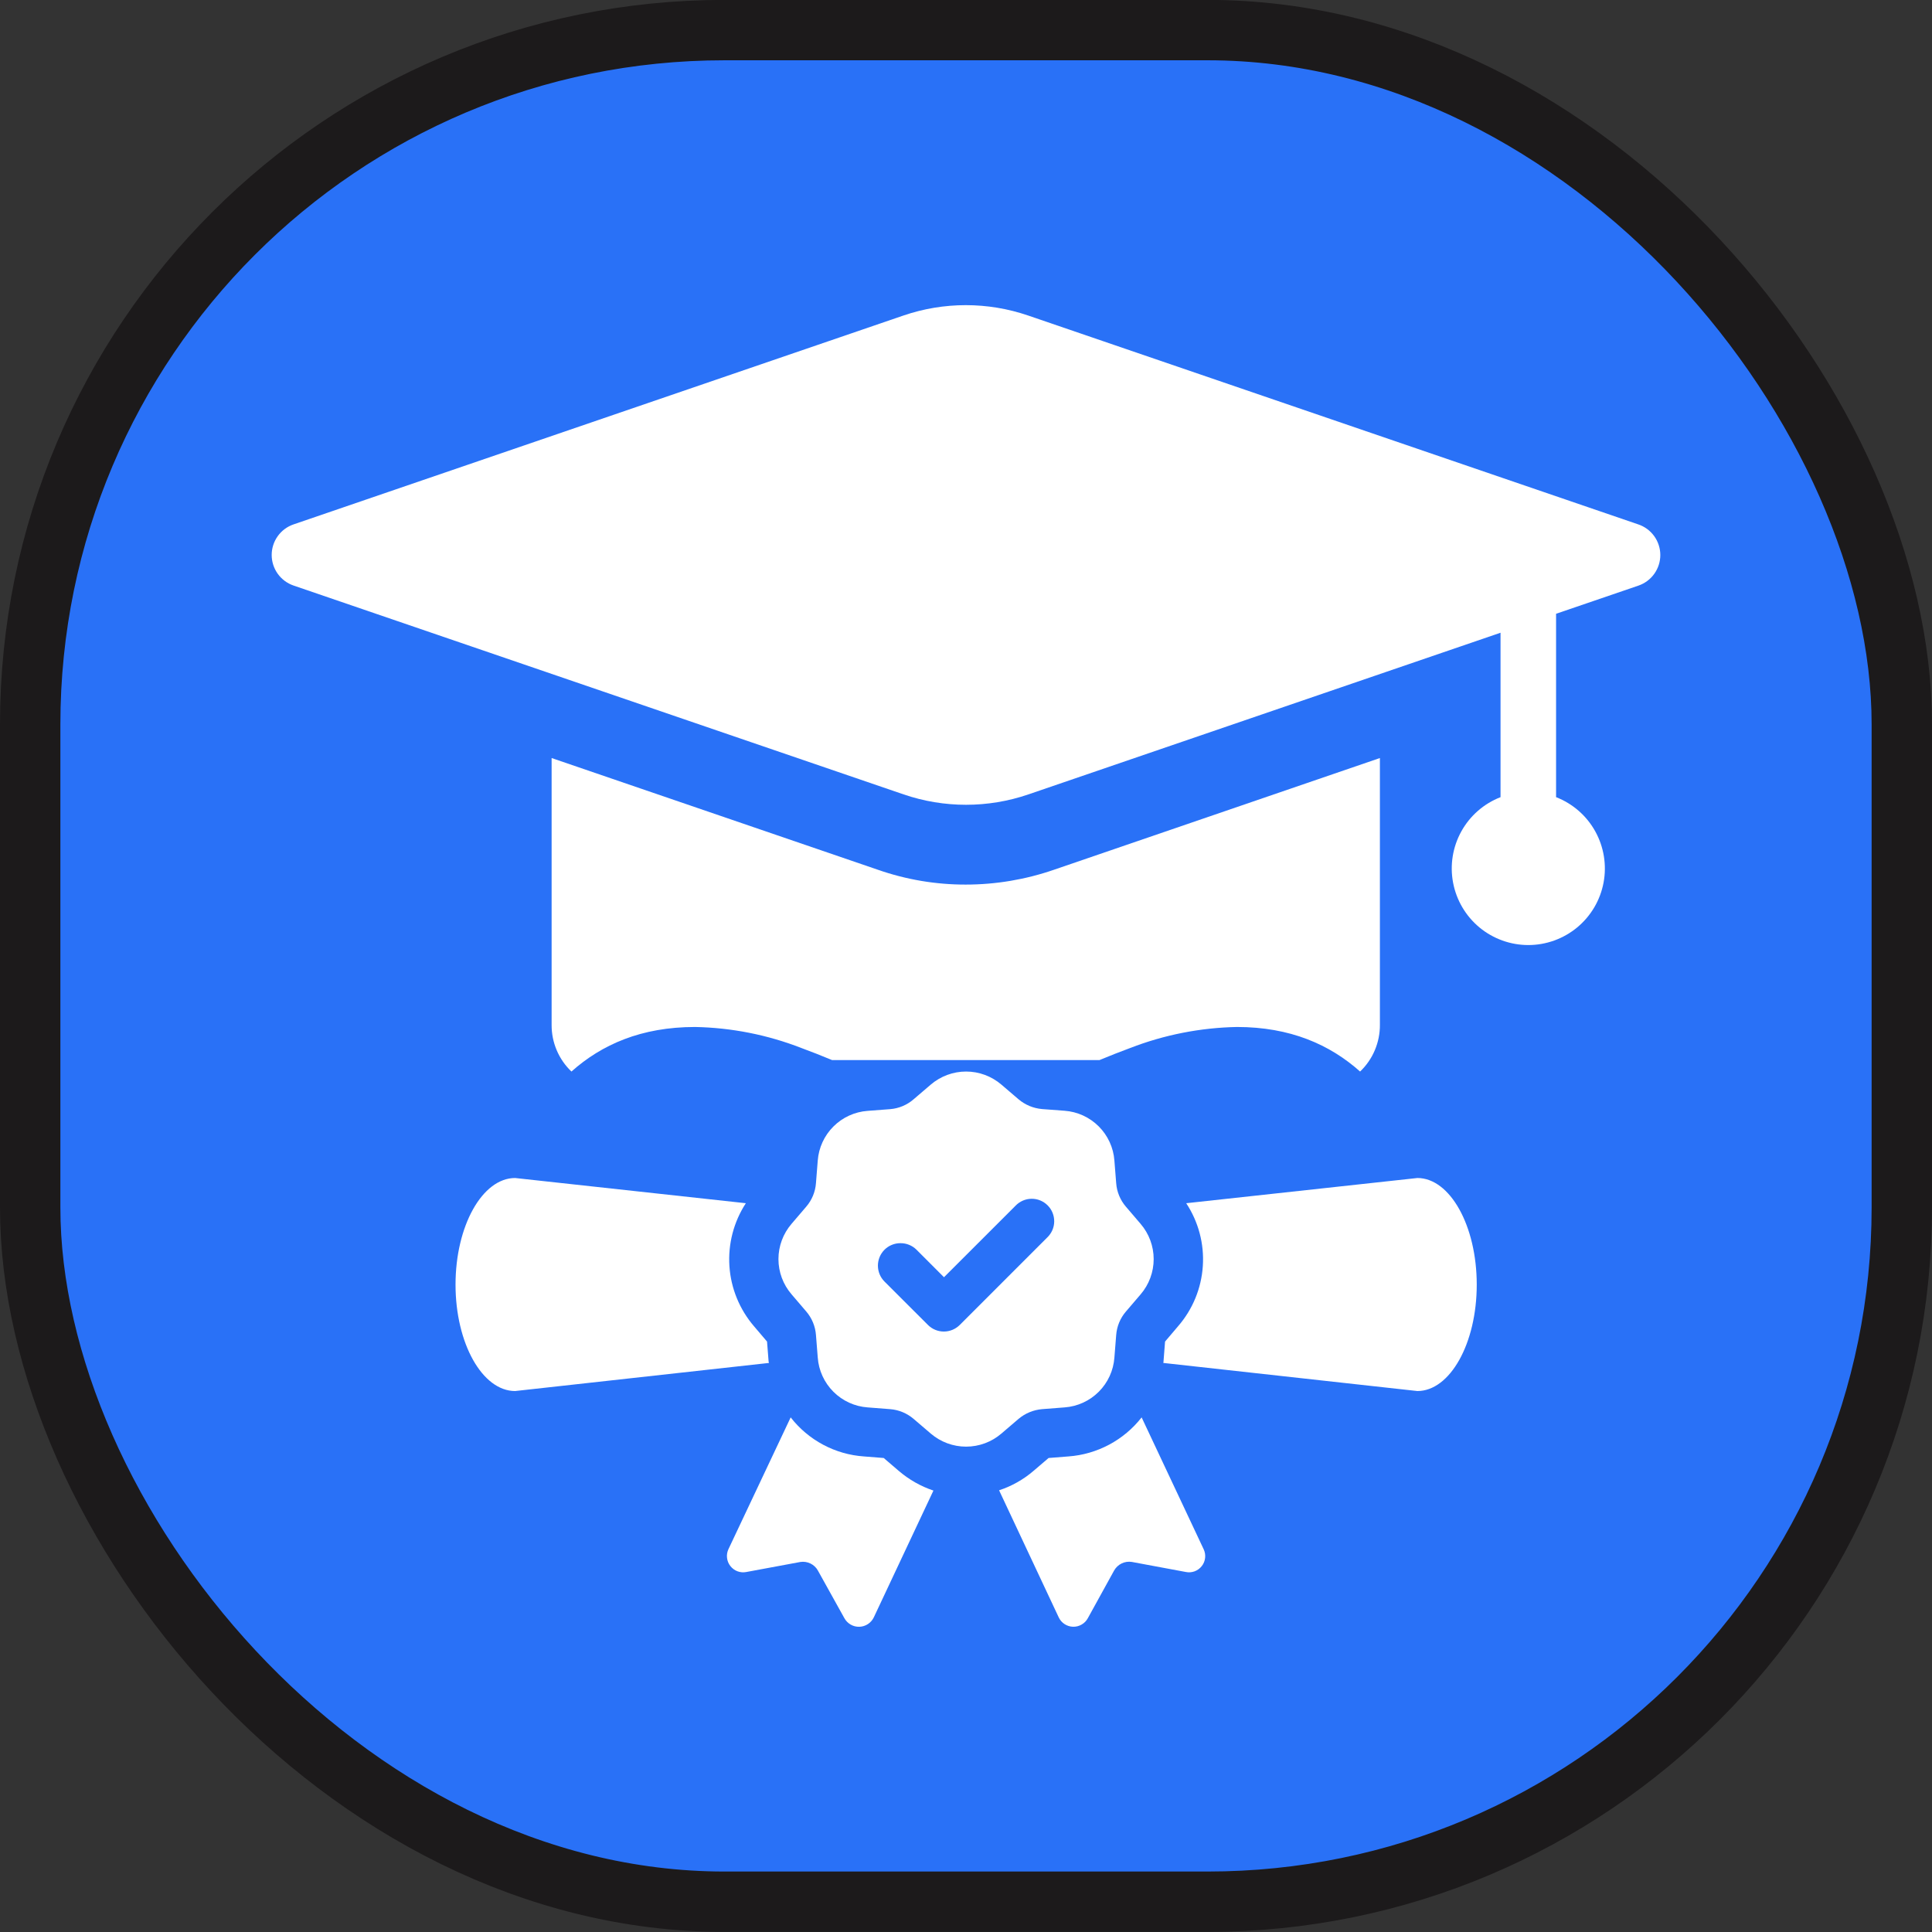
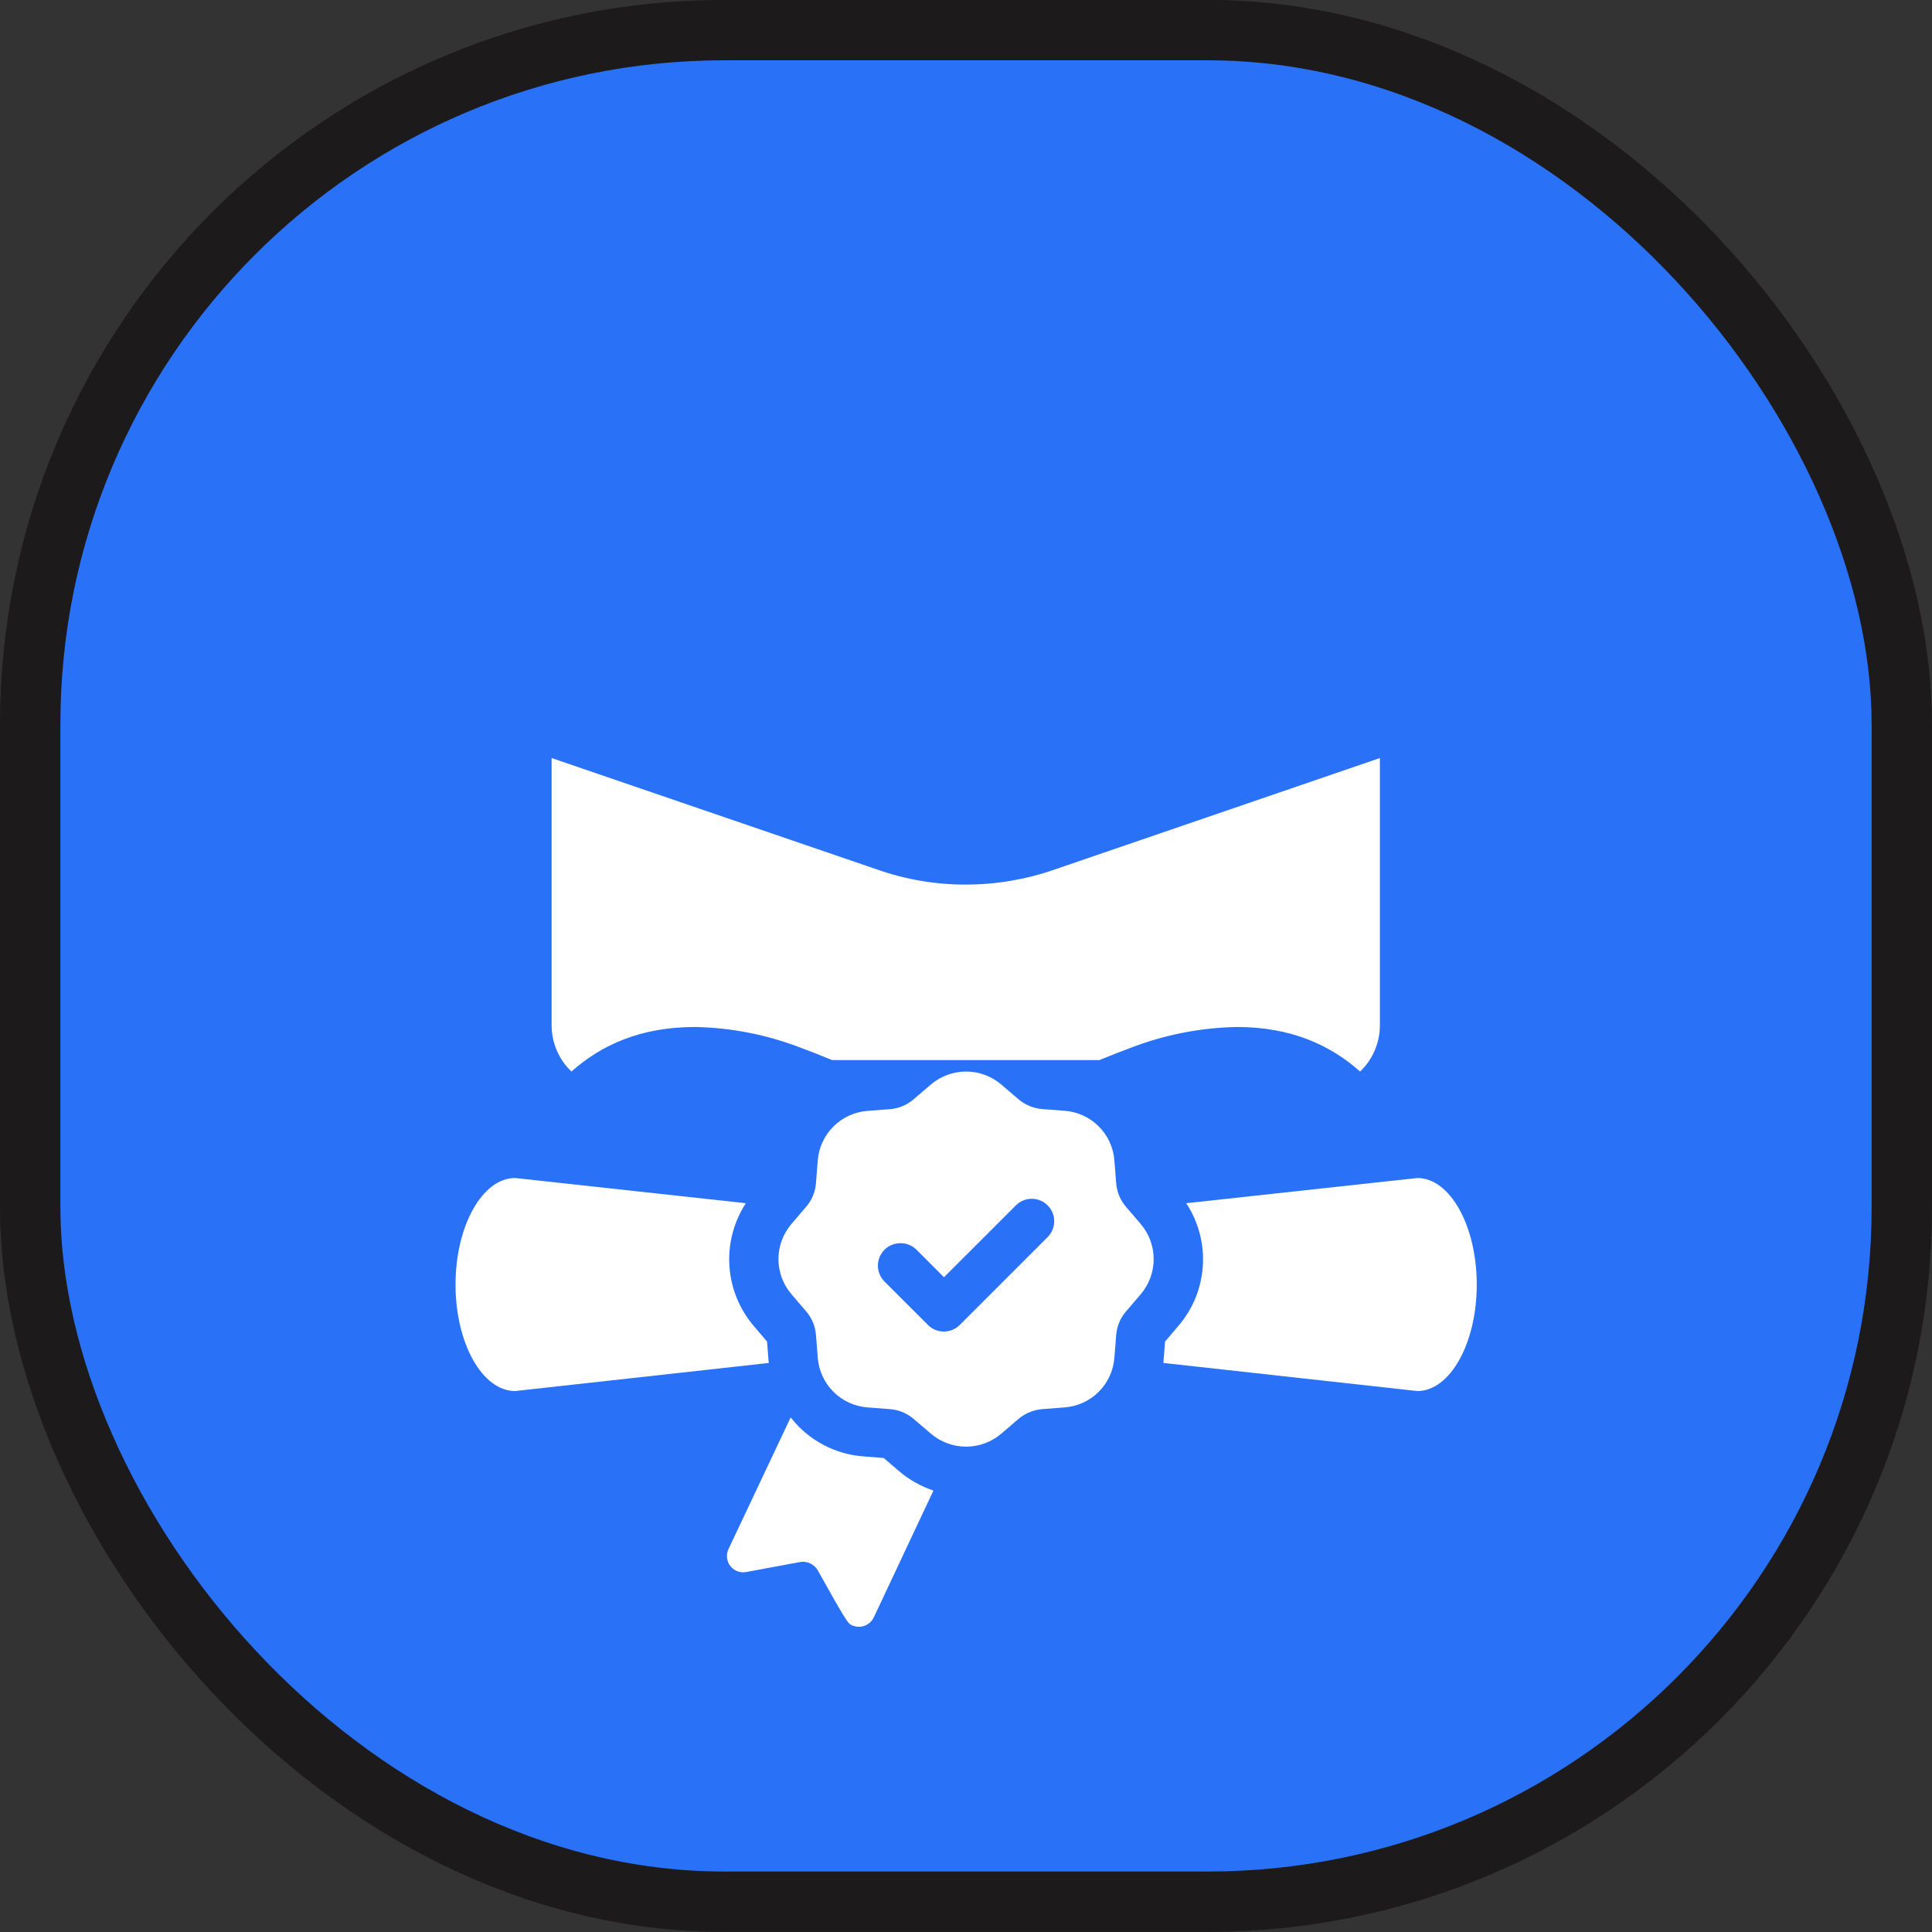
<svg xmlns="http://www.w3.org/2000/svg" width="64" height="64" viewBox="0 0 64 64" fill="none">
  <rect x="0" y="0" width="64" height="64" fill="#333333" stroke="none" />
  <rect x="1" y="0.997" width="62" height="62" rx="23" fill="#2971F7" stroke="#1C1A1B" stroke-width="2" />
  <path d="M31.991 29.303C30.999 29.305 30.013 29.138 29.076 28.81L18.273 25.111V33.947C18.271 34.236 18.328 34.523 18.441 34.789C18.554 35.056 18.72 35.296 18.93 35.496C19.932 34.603 21.243 34.02 23.029 34.02C24.233 34.044 25.423 34.279 26.545 34.716C26.893 34.845 27.219 34.972 27.565 35.117H36.42C36.768 34.972 37.093 34.845 37.44 34.716C38.568 34.279 39.764 34.044 40.973 34.02C42.74 34.02 44.053 34.603 45.055 35.496C45.264 35.296 45.431 35.056 45.543 34.789C45.656 34.523 45.713 34.236 45.711 33.947V25.111L34.919 28.81C33.978 29.136 32.988 29.303 31.991 29.303Z" fill="white" />
  <path d="M25.461 45.098L25.409 44.441L24.98 43.937C24.499 43.378 24.212 42.679 24.163 41.943C24.114 41.208 24.305 40.476 24.707 39.858L17.064 39.023C15.977 39.023 15.09 40.612 15.09 42.555C15.09 44.498 15.977 46.08 17.064 46.08L25.475 45.149C25.466 45.133 25.462 45.116 25.461 45.098Z" fill="white" />
  <path d="M46.953 39.023L39.295 39.858C39.701 40.475 39.895 41.207 39.845 41.943C39.796 42.68 39.507 43.38 39.022 43.937L38.594 44.441L38.543 45.098C38.544 45.115 38.541 45.133 38.535 45.149L46.953 46.08C48.032 46.08 48.919 44.506 48.919 42.555C48.919 40.604 48.032 39.023 46.953 39.023Z" fill="white" />
-   <path d="M29.274 48.298L28.616 48.246C28.144 48.213 27.684 48.081 27.267 47.858C26.849 47.635 26.483 47.327 26.192 46.953L24.13 51.32C24.088 51.41 24.072 51.51 24.084 51.608C24.095 51.707 24.133 51.8 24.195 51.878C24.256 51.956 24.337 52.016 24.43 52.051C24.523 52.086 24.624 52.094 24.721 52.075L26.515 51.742C26.629 51.725 26.744 51.743 26.847 51.793C26.95 51.843 27.036 51.923 27.092 52.023L27.971 53.604C28.02 53.693 28.092 53.766 28.18 53.817C28.267 53.867 28.367 53.892 28.468 53.889C28.569 53.886 28.667 53.855 28.752 53.799C28.836 53.744 28.904 53.666 28.947 53.575L30.921 49.377C30.501 49.236 30.112 49.015 29.775 48.727L29.274 48.298Z" fill="white" />
-   <path d="M37.818 46.953C37.526 47.326 37.16 47.633 36.742 47.856C36.325 48.078 35.866 48.212 35.394 48.246L34.736 48.298L34.234 48.727C33.9 49.013 33.514 49.231 33.096 49.368L35.07 53.574C35.112 53.665 35.178 53.743 35.262 53.798C35.346 53.854 35.444 53.885 35.544 53.888C35.645 53.891 35.744 53.866 35.831 53.815C35.919 53.765 35.99 53.692 36.037 53.603L36.909 52.021C36.967 51.921 37.053 51.84 37.158 51.79C37.262 51.74 37.379 51.723 37.493 51.741L39.282 52.074C39.379 52.094 39.48 52.086 39.574 52.052C39.667 52.017 39.749 51.957 39.81 51.879C39.872 51.801 39.91 51.707 39.921 51.608C39.932 51.509 39.915 51.409 39.872 51.319L37.818 46.953Z" fill="white" />
+   <path d="M29.274 48.298L28.616 48.246C28.144 48.213 27.684 48.081 27.267 47.858C26.849 47.635 26.483 47.327 26.192 46.953L24.13 51.32C24.088 51.41 24.072 51.51 24.084 51.608C24.095 51.707 24.133 51.8 24.195 51.878C24.256 51.956 24.337 52.016 24.43 52.051C24.523 52.086 24.624 52.094 24.721 52.075L26.515 51.742C26.629 51.725 26.744 51.743 26.847 51.793C26.95 51.843 27.036 51.923 27.092 52.023C28.02 53.693 28.092 53.766 28.18 53.817C28.267 53.867 28.367 53.892 28.468 53.889C28.569 53.886 28.667 53.855 28.752 53.799C28.836 53.744 28.904 53.666 28.947 53.575L30.921 49.377C30.501 49.236 30.112 49.015 29.775 48.727L29.274 48.298Z" fill="white" />
  <path d="M32.003 47.922C31.575 47.922 31.16 47.769 30.834 47.49L30.266 47.004C30.047 46.816 29.774 46.702 29.486 46.68L28.741 46.622C28.313 46.591 27.911 46.407 27.608 46.104C27.304 45.8 27.12 45.398 27.089 44.97L27.03 44.225C27.009 43.938 26.896 43.664 26.708 43.445L26.222 42.877C25.942 42.553 25.787 42.138 25.787 41.709C25.787 41.28 25.942 40.865 26.222 40.54L26.708 39.972C26.896 39.753 27.009 39.48 27.03 39.192L27.089 38.446C27.121 38.019 27.306 37.618 27.609 37.316C27.912 37.013 28.314 36.83 28.741 36.799L29.487 36.742C29.775 36.719 30.048 36.604 30.266 36.414L30.834 35.928C31.16 35.65 31.574 35.496 32.003 35.496C32.431 35.496 32.846 35.65 33.171 35.928L33.739 36.414C33.959 36.601 34.232 36.714 34.519 36.739L35.264 36.795C35.692 36.826 36.094 37.01 36.398 37.314C36.701 37.617 36.885 38.019 36.916 38.447L36.975 39.193C36.996 39.481 37.109 39.755 37.298 39.974L37.784 40.542C38.063 40.867 38.217 41.281 38.217 41.71C38.217 42.139 38.063 42.553 37.784 42.878L37.298 43.446C37.109 43.665 36.996 43.939 36.975 44.227L36.916 44.971C36.885 45.399 36.701 45.801 36.398 46.104C36.095 46.407 35.693 46.591 35.265 46.622L34.519 46.68C34.232 46.705 33.959 46.818 33.739 47.004L33.171 47.49C32.846 47.769 32.431 47.922 32.003 47.922ZM29.824 41.182C29.727 41.182 29.63 41.201 29.54 41.239C29.449 41.276 29.367 41.331 29.299 41.4C29.16 41.54 29.082 41.729 29.082 41.926C29.082 42.123 29.16 42.312 29.299 42.452L30.741 43.892C30.88 44.031 31.069 44.109 31.266 44.109C31.463 44.109 31.652 44.031 31.792 43.892L34.691 40.993C34.763 40.925 34.82 40.842 34.86 40.752C34.9 40.661 34.921 40.563 34.922 40.464C34.923 40.364 34.904 40.266 34.867 40.174C34.83 40.082 34.774 39.999 34.704 39.929C34.634 39.859 34.55 39.803 34.459 39.766C34.367 39.728 34.269 39.71 34.169 39.711C34.07 39.712 33.972 39.733 33.881 39.773C33.791 39.813 33.708 39.87 33.64 39.942L31.271 42.31L30.356 41.394C30.216 41.257 30.027 41.181 29.831 41.182H29.824Z" fill="white" />
-   <path d="M54.269 17.371L34.059 10.452C32.72 9.994 31.267 9.994 29.928 10.452L9.725 17.371C9.513 17.443 9.33 17.579 9.2 17.761C9.07 17.943 9 18.16 9 18.384C9 18.607 9.07 18.825 9.2 19.007C9.33 19.188 9.513 19.325 9.725 19.397L29.935 26.316C31.274 26.774 32.727 26.774 34.066 26.316L49.707 20.96V26.407C49.156 26.621 48.697 27.021 48.41 27.538C48.123 28.055 48.025 28.657 48.135 29.238C48.244 29.819 48.553 30.344 49.008 30.722C49.463 31.099 50.036 31.306 50.627 31.306C51.218 31.306 51.791 31.099 52.246 30.722C52.702 30.344 53.011 29.819 53.12 29.238C53.229 28.657 53.131 28.055 52.844 27.538C52.557 27.021 52.098 26.621 51.547 26.407V20.332L54.276 19.399C54.488 19.326 54.672 19.189 54.801 19.007C54.931 18.825 55.001 18.606 55 18.382C54.999 18.158 54.928 17.941 54.797 17.759C54.666 17.578 54.482 17.442 54.269 17.371Z" fill="white" />
</svg>